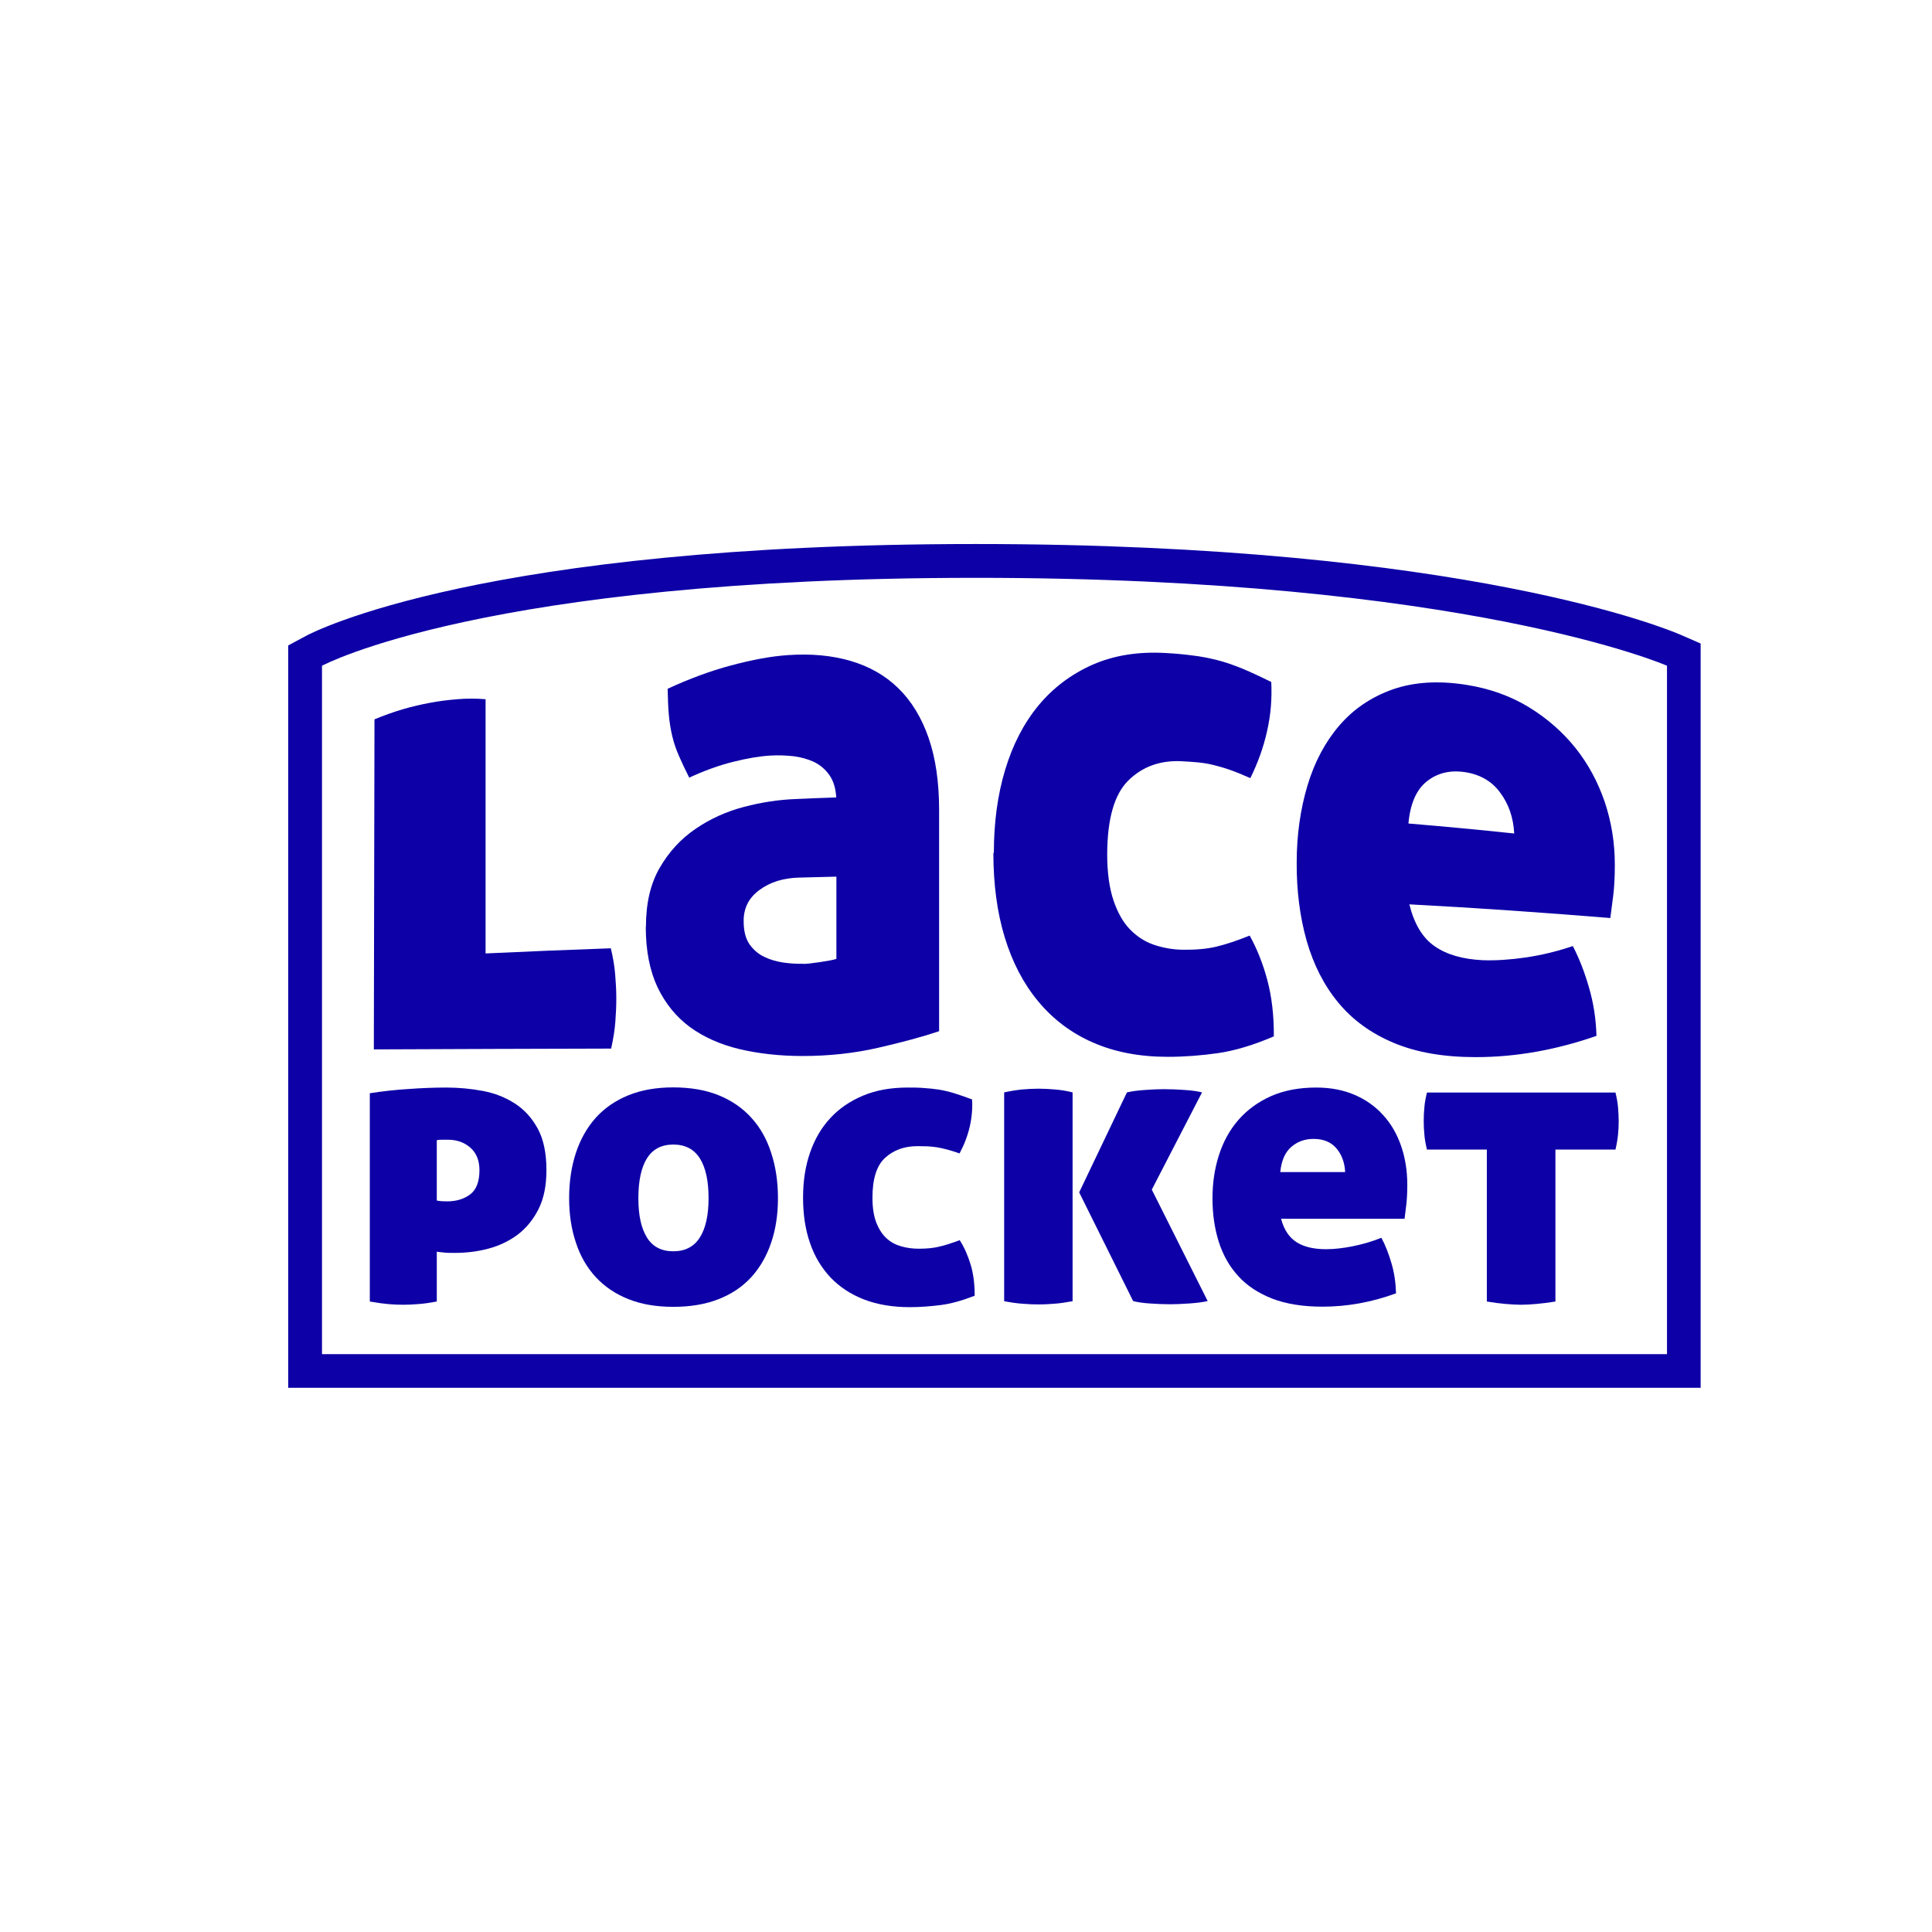
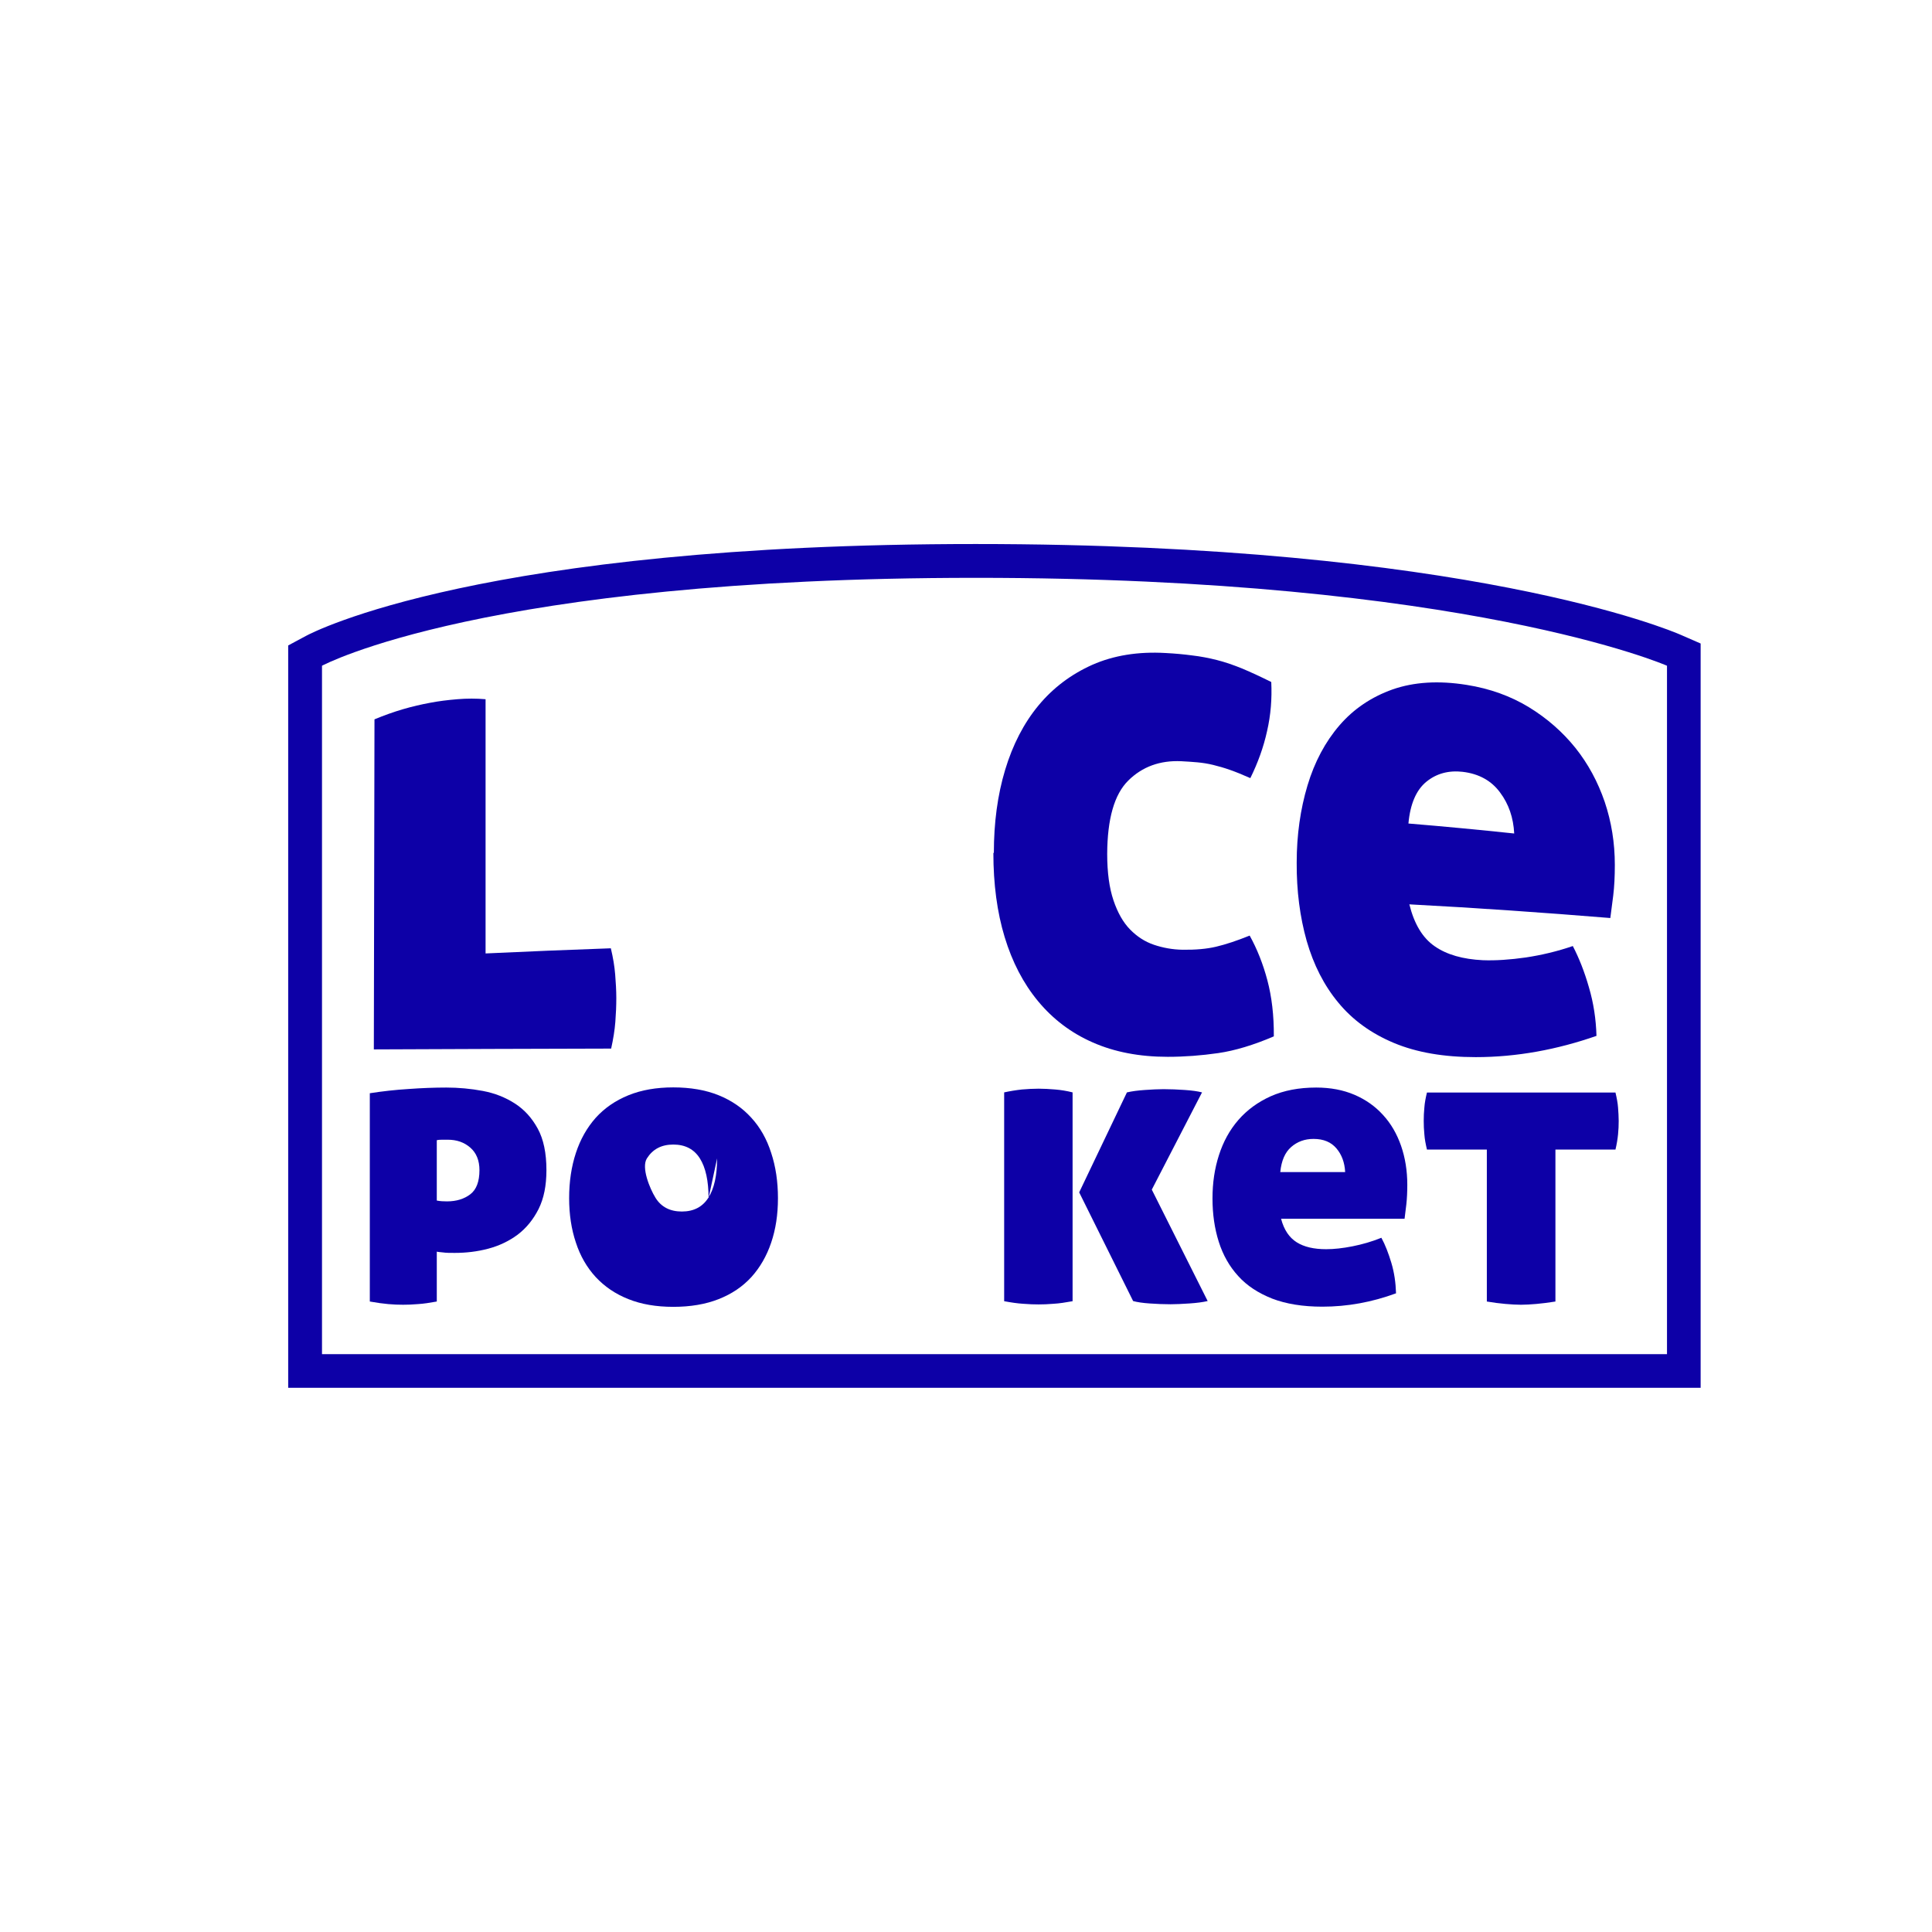
<svg xmlns="http://www.w3.org/2000/svg" id="Nombre" viewBox="0 0 120 120">
  <defs>
    <style>.cls-1{fill:#0d00a7;fill-rule:evenodd;stroke-width:0px;}</style>
  </defs>
  <path class="cls-1" d="m22.99,67.9c.77-.12,1.57-.21,2.38-.26.81-.06,1.6-.09,2.35-.09s1.53.07,2.27.21c.74.14,1.4.4,1.99.78.59.38,1.06.9,1.42,1.56.36.66.54,1.52.54,2.58,0,.96-.16,1.76-.49,2.42-.33.65-.76,1.18-1.3,1.59-.54.4-1.15.69-1.83.87-.68.18-1.37.26-2.08.26-.29,0-.53,0-.73-.03-.2-.02-.33-.03-.38-.05v3.1c-.44.08-.83.14-1.17.16-.34.03-.65.04-.92.04-.29,0-.59-.01-.92-.04-.33-.03-.71-.08-1.15-.16v-12.94h0Zm4.15,6.67h0c.08.02.19.03.31.04.13,0,.23.01.31.01.59,0,1.07-.15,1.45-.44.38-.29.57-.79.57-1.5,0-.6-.19-1.07-.57-1.4-.38-.33-.84-.49-1.4-.49h-.29c-.13,0-.26,0-.39.03v3.75Z" />
-   <path class="cls-1" d="m35.35,74.42c0-1.02.14-1.96.42-2.81.28-.85.69-1.57,1.23-2.18.54-.6,1.22-1.07,2.03-1.4.81-.33,1.74-.49,2.79-.49s2.01.16,2.82.49c.81.33,1.48.79,2.03,1.4.55.6.96,1.33,1.23,2.18.28.85.42,1.78.42,2.81s-.14,1.93-.42,2.76c-.28.83-.69,1.54-1.23,2.14-.55.6-1.22,1.05-2.03,1.37-.81.32-1.75.48-2.82.48s-1.99-.16-2.79-.48c-.81-.32-1.48-.78-2.03-1.37-.55-.6-.96-1.31-1.23-2.14-.28-.83-.42-1.75-.42-2.76h0Zm8.66,0h0c0-1.07-.18-1.9-.54-2.47-.36-.57-.91-.86-1.65-.86s-1.28.29-1.64.86c-.35.57-.53,1.39-.53,2.47s.18,1.87.53,2.44c.35.57.9.86,1.64.86s1.29-.29,1.65-.86c.36-.57.54-1.38.54-2.44Z" />
-   <path class="cls-1" d="m49.88,74.37c0-1.01.14-1.93.43-2.77.29-.84.71-1.56,1.26-2.15.55-.6,1.23-1.06,2.04-1.4.81-.34,1.73-.5,2.77-.5.35,0,.69,0,1.01.03.32.02.63.05.94.1.31.05.63.13.96.23.33.1.69.23,1.09.38.03.57-.02,1.14-.15,1.7-.13.56-.34,1.11-.63,1.65-.29-.1-.54-.18-.77-.24-.23-.06-.44-.11-.64-.14-.2-.03-.4-.05-.59-.06-.19,0-.4-.01-.62-.01-.81,0-1.47.24-2,.72-.53.48-.79,1.31-.79,2.48,0,.62.08,1.14.24,1.55.16.41.37.73.63.97.26.24.56.4.91.5.34.1.71.15,1.1.15.49,0,.91-.04,1.27-.13.36-.08.78-.22,1.27-.4.29.45.51.96.68,1.52.17.56.25,1.2.25,1.93-.77.3-1.48.5-2.12.58-.64.08-1.28.13-1.91.13-1.07,0-2.02-.16-2.85-.48-.82-.32-1.52-.78-2.08-1.37-.56-.6-.99-1.31-1.27-2.14-.29-.83-.43-1.77-.43-2.81Z" />
+   <path class="cls-1" d="m35.35,74.42c0-1.02.14-1.96.42-2.81.28-.85.69-1.57,1.23-2.18.54-.6,1.22-1.07,2.03-1.4.81-.33,1.74-.49,2.79-.49s2.01.16,2.82.49c.81.33,1.48.79,2.03,1.4.55.6.96,1.33,1.23,2.18.28.85.42,1.78.42,2.81s-.14,1.93-.42,2.76c-.28.83-.69,1.54-1.23,2.14-.55.6-1.22,1.05-2.03,1.37-.81.32-1.75.48-2.82.48s-1.99-.16-2.79-.48c-.81-.32-1.48-.78-2.03-1.37-.55-.6-.96-1.31-1.23-2.14-.28-.83-.42-1.75-.42-2.76h0Zm8.66,0h0c0-1.07-.18-1.9-.54-2.47-.36-.57-.91-.86-1.65-.86s-1.28.29-1.64.86s.18,1.87.53,2.44c.35.57.9.86,1.64.86s1.29-.29,1.65-.86c.36-.57.54-1.38.54-2.44Z" />
  <path class="cls-1" d="m62.37,67.85c.37-.08.73-.14,1.1-.18.36-.03.71-.05,1.04-.05s.66.02,1.03.05c.37.03.73.09,1.08.18v12.97c-.44.08-.83.14-1.18.16-.35.03-.66.04-.93.04-.29,0-.6-.01-.96-.04-.35-.02-.75-.08-1.18-.16v-12.97h0Zm7.63,0h0c.3-.07.67-.12,1.11-.15.44-.03.82-.05,1.16-.05.44,0,.88.02,1.32.05.44.03.8.08,1.07.15l-3.12,6.04,3.47,6.92c-.3.07-.68.12-1.13.15-.45.03-.85.05-1.18.05-.44,0-.87-.02-1.3-.05-.43-.03-.77-.08-1.02-.15l-3.35-6.75,2.97-6.22Z" />
  <path class="cls-1" d="m79.57,75.7c.18.69.51,1.17.97,1.46.46.29,1.07.43,1.83.43.49,0,1.03-.06,1.64-.18.6-.12,1.2-.29,1.79-.53.24.44.44.96.62,1.56.18.6.27,1.23.29,1.89-1.49.55-3.02.83-4.58.83-1.21,0-2.25-.17-3.11-.5-.86-.34-1.57-.8-2.11-1.4-.55-.6-.95-1.31-1.21-2.13-.26-.82-.39-1.72-.39-2.69s.13-1.85.4-2.69c.27-.84.67-1.57,1.21-2.19.54-.62,1.21-1.11,2.01-1.47.81-.36,1.75-.54,2.82-.54.89,0,1.68.15,2.38.45.7.3,1.29.72,1.77,1.25.49.53.86,1.17,1.12,1.91.26.75.39,1.56.39,2.43,0,.45-.02.86-.06,1.22-.04.36-.08.66-.11.89h-7.65Zm2.01-4.96h0c-.54,0-1,.17-1.38.5-.39.34-.61.86-.68,1.56h4.03c-.03-.59-.21-1.08-.54-1.47-.33-.39-.8-.59-1.42-.59Z" />
  <path class="cls-1" d="m92.36,71.4h-3.73c-.08-.34-.14-.65-.16-.94-.03-.29-.04-.57-.04-.84s.01-.54.04-.83c.02-.29.08-.6.16-.93h11.71c.08.34.14.65.16.93.02.29.04.56.04.83s-.01.55-.04.84c-.03.29-.08.61-.16.94h-3.73v9.44c-.44.07-.83.12-1.18.15-.35.03-.67.05-.96.05s-.6-.02-.96-.05c-.35-.03-.74-.08-1.16-.15v-9.44Z" />
  <path class="cls-1" d="m30.16,59.22c2.59-.12,5.18-.23,7.78-.32.14.58.23,1.13.27,1.63.04.5.07.99.07,1.46,0,.47-.02.97-.06,1.48-.04.52-.13,1.07-.26,1.66-4.91.01-9.83.03-14.74.05.01-6.83.03-13.66.04-20.5.6-.25,1.19-.46,1.77-.63.58-.17,1.15-.3,1.69-.4.52-.1,1.08-.17,1.68-.22.6-.05,1.19-.05,1.76,0,0,5.27,0,10.54,0,15.81Z" />
-   <path class="cls-1" d="m40.12,57.57c0-1.46.28-2.67.85-3.66.57-.99,1.31-1.8,2.22-2.42.9-.62,1.91-1.08,3.01-1.37,1.1-.29,2.17-.45,3.22-.49.84-.04,1.68-.07,2.52-.1-.03-.56-.17-1.02-.42-1.38s-.57-.63-.95-.82c-.39-.18-.81-.3-1.28-.36-.47-.05-.95-.07-1.45-.04-.66.04-1.43.17-2.31.39-.88.22-1.79.55-2.72.98-.25-.49-.46-.94-.64-1.35-.18-.41-.32-.82-.42-1.25-.1-.43-.17-.87-.21-1.33-.04-.46-.06-.99-.07-1.59,1.32-.61,2.63-1.1,3.94-1.45,1.31-.35,2.48-.57,3.53-.64,1.43-.1,2.73.02,3.89.36,1.16.34,2.15.9,2.96,1.69.81.79,1.44,1.81,1.88,3.07.44,1.26.66,2.76.66,4.51,0,4.58,0,9.16,0,13.73-1.04.35-2.31.69-3.79,1.03-1.48.34-3.05.51-4.69.51-1.43,0-2.74-.15-3.93-.43-1.2-.29-2.22-.75-3.07-1.37-.85-.63-1.52-1.45-2.01-2.47-.48-1.02-.73-2.27-.73-3.76h0Zm9.73,2.3h0c.25,0,.6-.04,1.07-.11.47-.07.81-.13,1.03-.2,0-1.7,0-3.41,0-5.11-.78.02-1.57.04-2.35.06-.96.03-1.77.28-2.43.77-.66.48-.99,1.13-.98,1.95,0,.61.13,1.09.37,1.43.25.35.56.61.93.78.37.18.77.29,1.2.35.43.06.82.08,1.18.07Z" />
  <path class="cls-1" d="m61.73,52.98c0-1.88.23-3.6.7-5.16.47-1.56,1.16-2.9,2.07-4,.91-1.1,2.03-1.94,3.35-2.53,1.32-.58,2.84-.83,4.55-.73.58.03,1.13.08,1.65.15.52.06,1.04.16,1.55.29.51.13,1.03.31,1.57.53.54.23,1.13.5,1.79.83.05,1.04-.03,2.05-.26,3.05-.22,1-.57,1.97-1.04,2.92-.47-.21-.89-.38-1.26-.51-.37-.13-.72-.23-1.05-.31-.33-.08-.65-.13-.97-.16-.32-.03-.65-.05-1.01-.07-1.32-.06-2.42.34-3.29,1.2-.87.86-1.3,2.38-1.31,4.56,0,1.15.13,2.11.39,2.88.26.77.6,1.37,1.03,1.81.43.44.92.76,1.48.95.56.19,1.16.3,1.79.31.8.01,1.49-.05,2.08-.19.59-.14,1.29-.37,2.08-.69.46.83.83,1.76,1.1,2.78.27,1.02.41,2.18.4,3.48-1.26.54-2.42.89-3.46,1.04-1.04.15-2.09.23-3.13.23-1.76,0-3.31-.3-4.65-.89-1.35-.59-2.48-1.45-3.4-2.56-.92-1.11-1.61-2.44-2.08-3.99-.47-1.55-.7-3.29-.7-5.23Z" />
  <path class="cls-1" d="m87.54,56.18c.3,1.21.82,2.08,1.58,2.6.75.52,1.75.8,2.98.86.79.03,1.69-.03,2.67-.17.99-.15,1.96-.38,2.92-.71.38.73.72,1.58,1,2.56.29.98.44,1.98.47,3.02-2.44.85-4.94,1.32-7.5,1.32-1.98,0-3.67-.29-5.08-.88-1.41-.59-2.56-1.42-3.45-2.5-.89-1.07-1.54-2.35-1.97-3.84-.42-1.49-.63-3.11-.62-4.86,0-1.72.23-3.32.67-4.79.44-1.47,1.11-2.72,1.99-3.74.88-1.02,1.98-1.76,3.3-2.23,1.32-.46,2.85-.56,4.6-.28,1.45.23,2.74.7,3.87,1.39,1.13.69,2.09,1.54,2.88,2.52.79.99,1.39,2.1,1.82,3.35.42,1.25.63,2.55.63,3.92,0,.71-.03,1.35-.1,1.91-.07.56-.13,1.03-.18,1.39-4.16-.34-8.32-.63-12.49-.85h0Zm3.32-8.24h0c-.88-.1-1.63.1-2.26.61-.63.51-1.01,1.38-1.12,2.6,2.19.18,4.39.39,6.57.62-.05-.98-.34-1.83-.88-2.55-.53-.72-1.3-1.16-2.32-1.28Z" />
  <path class="cls-1" d="m60.6,35.89c30.49,0,42.94,5.46,42.94,5.46v42.76H20v-42.76s10.11-5.46,40.6-5.46h0Zm0-2.1h0c-30.66,0-41.16,5.47-41.6,5.71l-1.1.59v46.11h87.73v-46.23l-1.26-.55c-.53-.23-13.2-5.63-43.78-5.63Z" />
</svg>